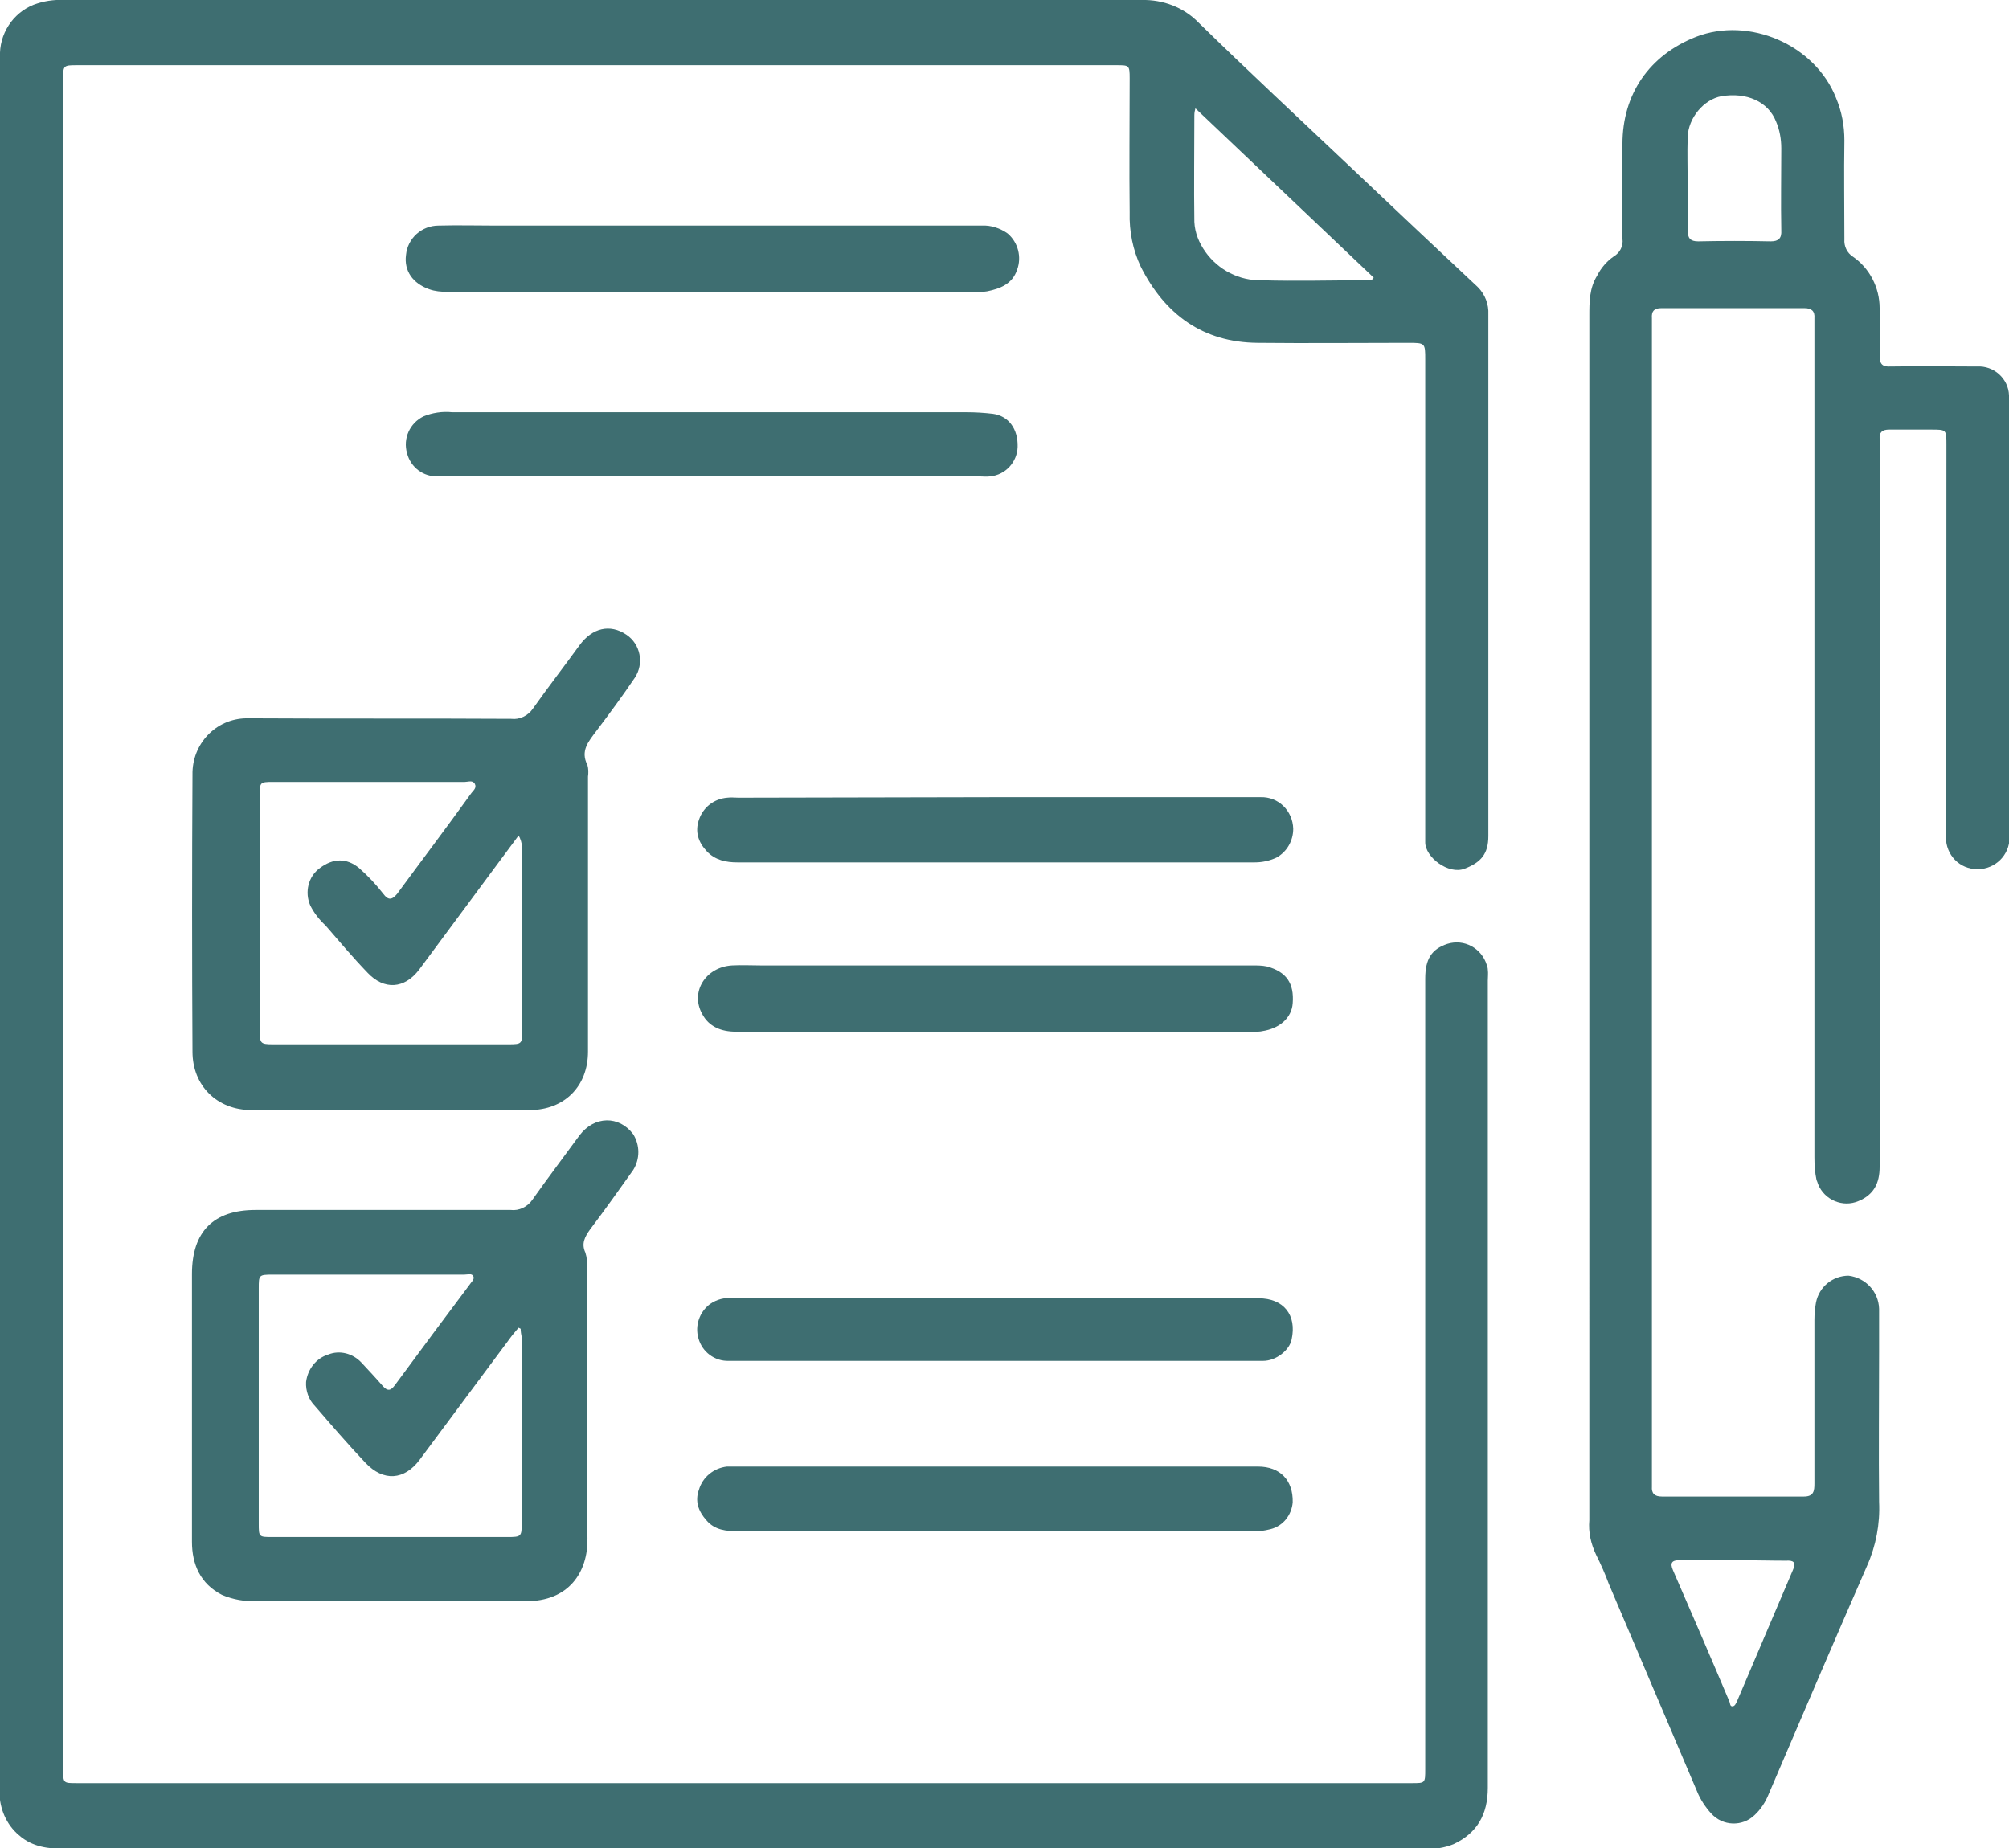
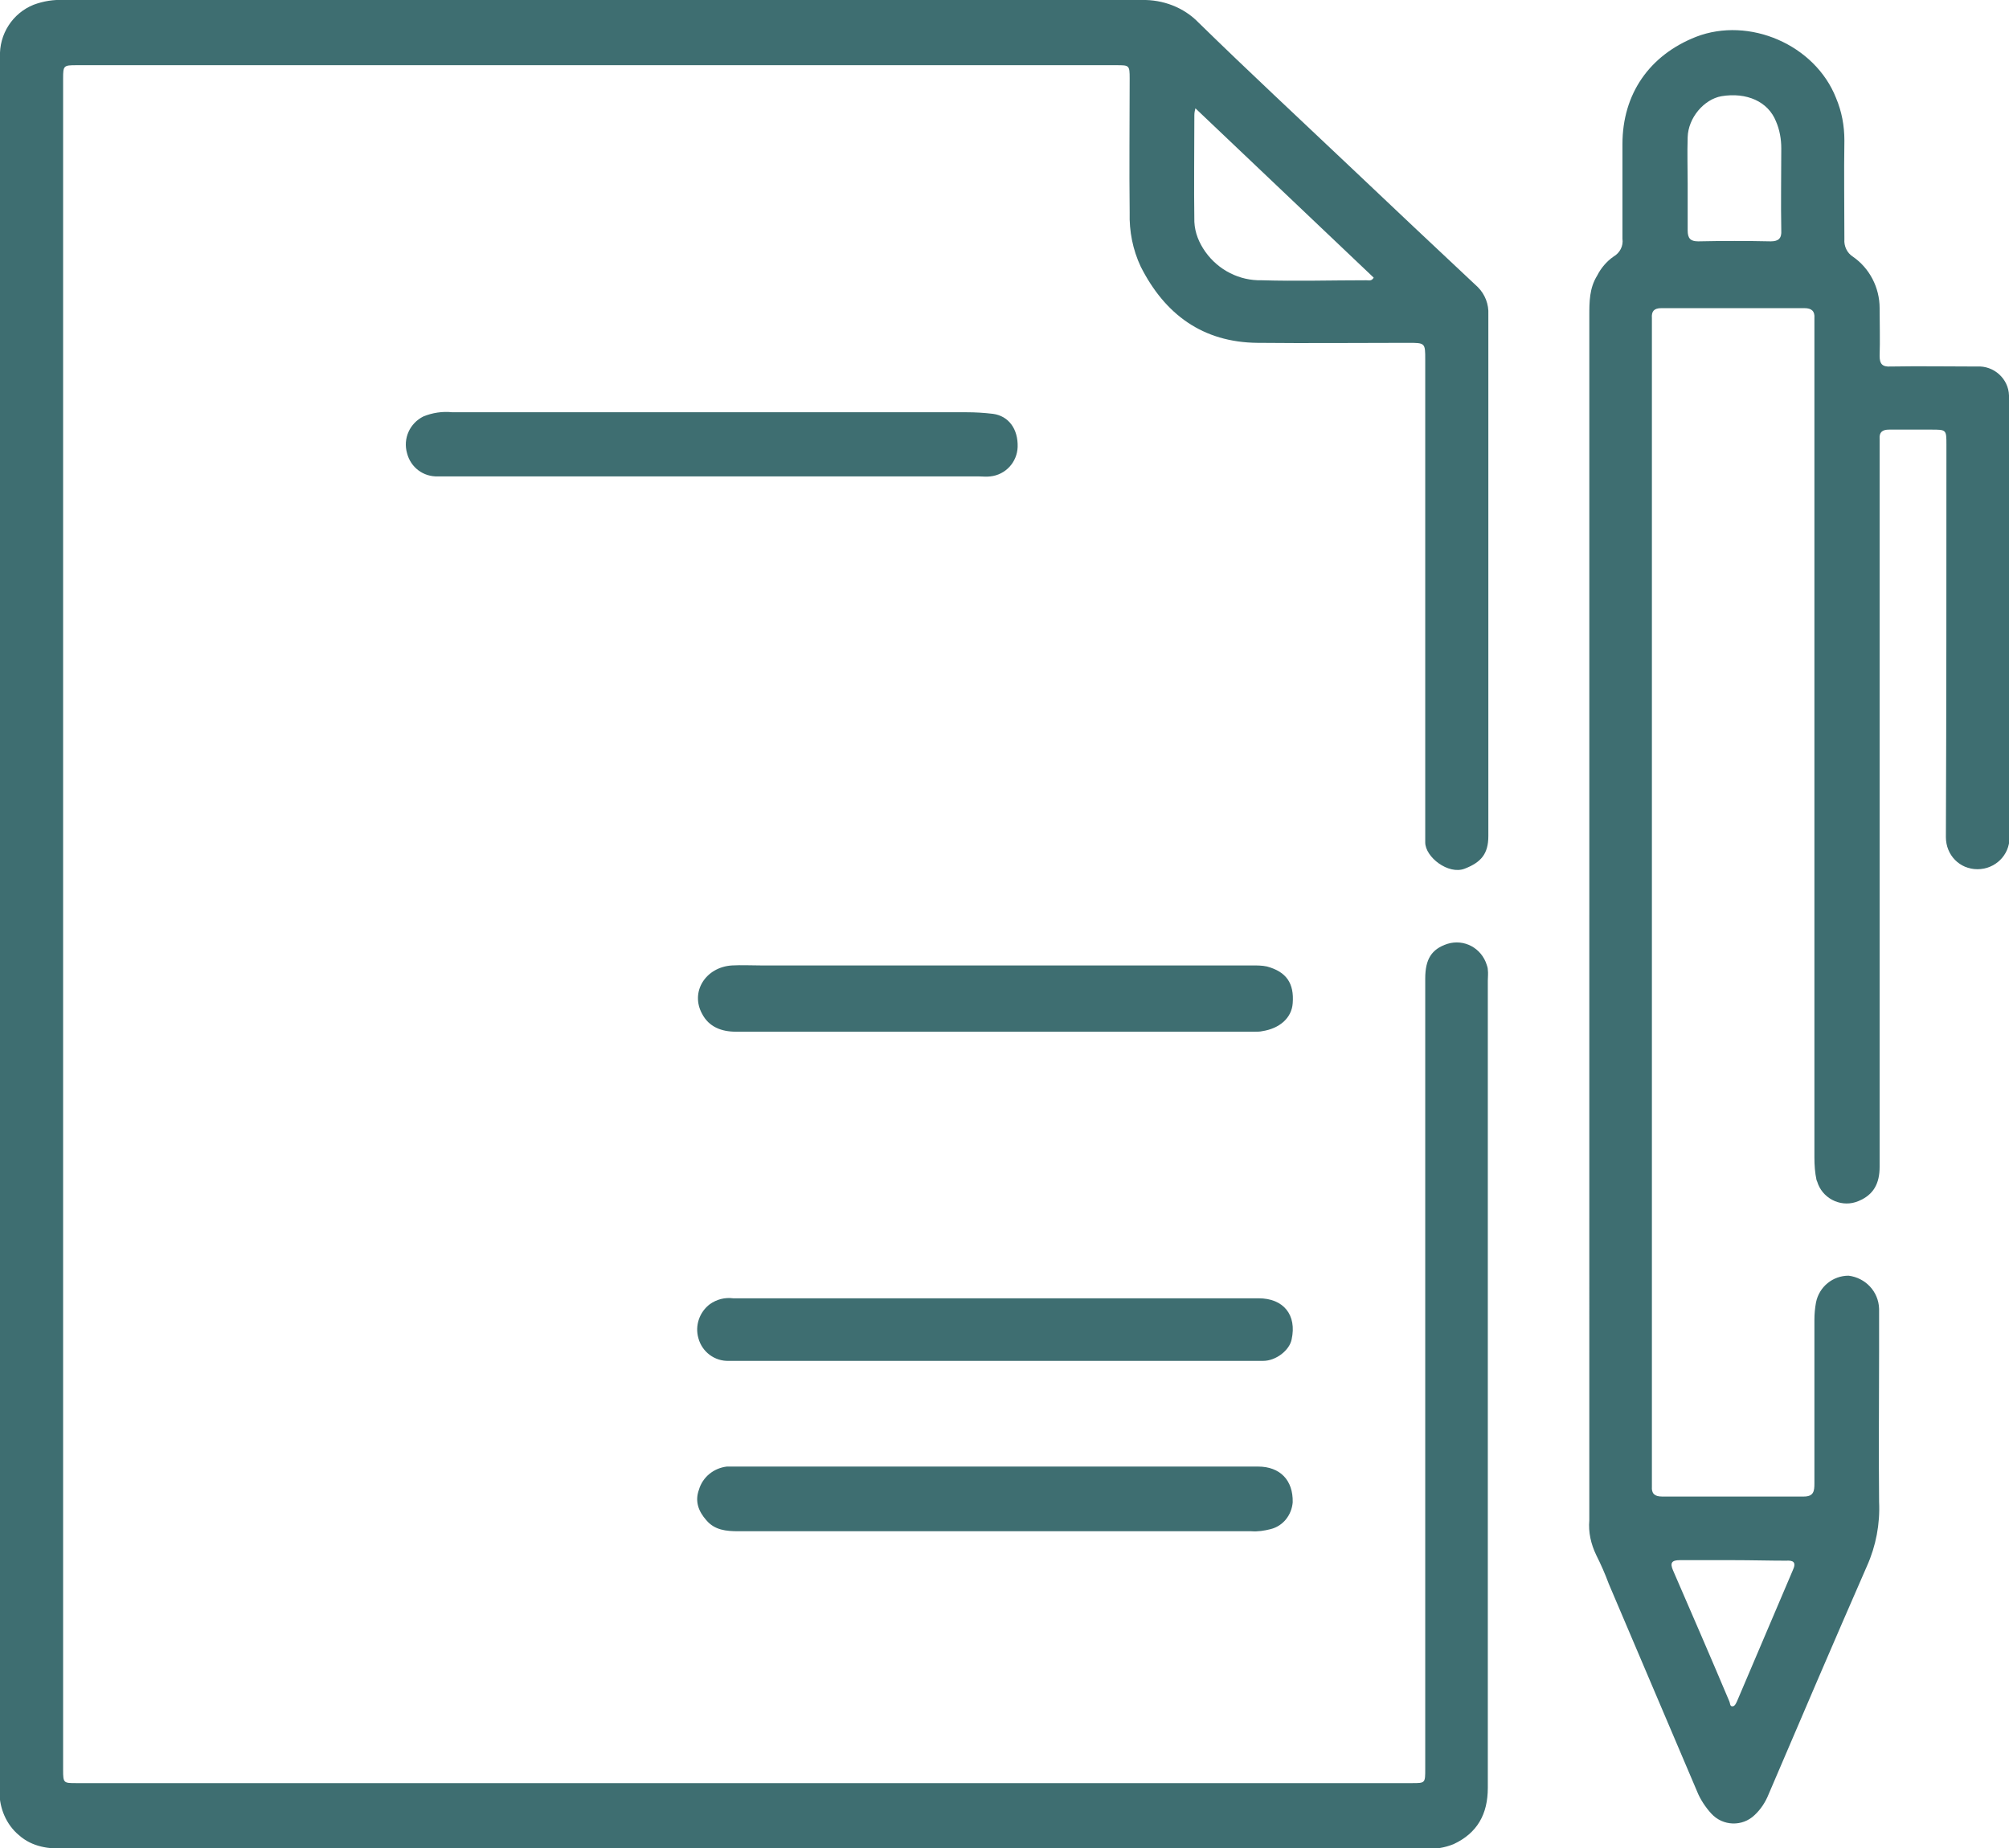
<svg xmlns="http://www.w3.org/2000/svg" version="1.1" id="Capa_1" x="0px" y="0px" viewBox="0 0 382 351.5" style="enable-background:new 0 0 382 351.5;" xml:space="preserve">
  <style type="text/css">
	.st0{fill:#3E6E71;}
</style>
  <g id="foc77e">
    <path class="st0" d="M0,175.8c0-55,0-109.9,0-164.9c-0.2-4.4,2.4-8.4,6.4-10c1.9-0.7,3.8-1,5.8-0.9H72c48.4,0,96.8,0,145.1,0   c4-0.1,8,1.4,10.8,4.3c9.4,9.2,19.1,18.2,28.7,27.3c8.1,7.7,16.2,15.3,24.4,23c1.4,1.4,2.1,3.3,2,5.2c0,21.7,0,43.3,0,65   c0,11.4,0,22.8,0,34.2c0,3.4-1.4,5-4.5,6.2s-7.5-2.2-7.5-5c0-0.9,0-1.9,0-2.8V68.4c0-3.2,0-3.2-3.3-3.2c-9.5,0-19.1,0.1-28.6,0   c-10.4-0.1-17.6-5.4-22.2-14.5c-1.5-3.2-2.2-6.7-2.1-10.3c-0.1-8.5,0-17,0-25.5c0-2.5-0.1-2.5-2.5-2.5H14.5c-2.4,0-2.5,0.1-2.5,2.5   v321.7c0,2.5,0.1,2.5,2.5,2.5c84.7,0,169.3,0,254,0c2.5,0,2.5,0,2.5-2.7V186.1c0-3.7,1.2-5.6,4.2-6.6c3.2-1,6.5,0.8,7.5,4   c0.1,0.3,0.2,0.6,0.2,0.9c0.1,0.7,0,1.4,0,2.1c0,51.2,0,102.3,0,153.5c0,5-2,8.6-6.5,10.7c-1.7,0.7-3.6,1-5.5,0.9H12.5   c-3.2,0-6.3-0.3-8.9-2.6c-2.4-2-3.7-5.1-3.7-8.2c0-32.1,0-64.1,0-96.2L0,175.8z M227.3,20.6c-0.1,0.4-0.2,0.8-0.2,1.3   c0,6.8-0.1,13.5,0,20.3c0.1,2.1,0.9,4,2.1,5.7c2.5,3.5,6.5,5.5,10.7,5.4c6.6,0.2,13.3,0,19.9,0c0.5,0,1,0.2,1.4-0.5L227.3,20.6z" />
    <path class="st0" d="M302.2,174c0-38,0-75.9,0-113.9c0-2.7,0-5.3,1.5-7.7c0.7-1.4,1.8-2.7,3.1-3.6c1.2-0.7,1.9-2,1.7-3.4   c0-6,0-12,0-18c0-9.5,5.1-16.9,14-20.4c10.1-3.9,22.6,1.5,26.6,11.6c1.1,2.6,1.6,5.3,1.6,8.1c-0.1,6.3,0,12.5,0,18.8   c-0.1,1.3,0.5,2.6,1.6,3.3c3.2,2.2,5.1,5.9,5.1,9.8c0,3,0.1,6.1,0,9.1c0,1.5,0.5,2.1,2.1,2c5.5-0.1,10.9,0,16.4,0   c3.2-0.2,6,2.3,6.1,5.5c0,0.2,0,0.4,0,0.7c0,27.8,0,55.6,0.1,83.4c0,3.3-2.7,6-6.1,6s-6-2.7-6-6.1c0.1-24.9,0.1-49.8,0.1-74.6   c0-2.9,0-2.9-2.9-2.9c-2.7,0-5.3,0-8,0c-1.3,0-1.9,0.5-1.8,1.8c0,0.7,0,1.4,0,2c0,45.5,0,90.9,0,136.4c0,3.1-1.1,5.3-4,6.5   c-3,1.3-6.5-0.2-7.7-3.2c-0.1-0.3-0.2-0.6-0.3-0.8c-0.3-1.4-0.4-2.8-0.4-4.3c0-52.5,0-105.1,0-157.6c0-0.7,0-1.4,0-2   c0.1-1.3-0.5-1.9-1.9-1.9c-9,0-18.1,0-27.2,0c-1.4,0-1.9,0.6-1.8,1.9c0,0.6,0,1.1,0,1.7v218.8c0,0.6,0,1.1,0,1.7   c-0.1,1.3,0.5,1.9,1.9,1.9c9,0,18,0,27,0c1.9,0,2-1.1,2-2.5c0-10.4,0-20.7,0-31.1c0-1.1,0.1-2.2,0.3-3.3c0.6-3,3.2-5.1,6.2-5.1   c3.2,0.4,5.7,3,5.8,6.3c0,2.7,0,5.5,0,8.2c0,9.5-0.1,19,0,28.5c0.2,4.2-0.6,8.4-2.3,12.2c-6.3,14.4-12.5,28.9-18.7,43.4   c-0.6,1.5-1.5,2.9-2.7,4c-2.3,2.2-6,2.1-8.2-0.3c-1.1-1.2-2.1-2.7-2.7-4.2c-5.6-13.2-11.2-26.3-16.8-39.5c-0.7-1.9-1.5-3.7-2.4-5.5   c-1-2.1-1.5-4.3-1.3-6.6C302.2,250.6,302.2,212.3,302.2,174z M320.9,34.9L320.9,34.9c0,3,0,6,0,8.9c0,1.5,0.5,2.1,2,2.1   c4.6-0.1,9.2-0.1,13.8,0c1.5,0,2.1-0.6,2-2.1c-0.1-5.2,0-10.4,0-15.6c0-1.7-0.3-3.5-1-5.1c-1.5-3.8-5.6-5.6-10.4-4.8   c-3.3,0.6-6.3,4.1-6.4,7.8C320.8,29.1,320.9,32,320.9,34.9z M329.6,296.7c-3.4,0-6.8,0-10.2,0c-1.5,0-1.9,0.5-1.3,1.9   c3.6,8.3,7.2,16.6,10.7,24.9c0.2,0.4,0.1,1,0.6,1s0.7-0.6,0.9-1c3.5-8.3,7.1-16.6,10.6-24.9c0.7-1.5,0.1-1.9-1.3-1.8   C336.5,296.8,333,296.7,329.6,296.7z" />
-     <path class="st0" d="M74,211.1H47.8c-6.5,0-11.2-4.6-11.2-11.1c-0.1-17.6-0.1-35.1,0-52.7c-0.1-5.8,4.4-10.6,10.2-10.7   c0.2,0,0.4,0,0.7,0c16.6,0.1,33.1,0,49.7,0.1c1.6,0.2,3.2-0.6,4.1-1.9c2.9-4.1,6-8.1,8.9-12.1c2.4-3.3,5.8-4.1,8.9-2   c2.7,1.8,3.4,5.5,1.6,8.2c-2.3,3.4-4.8,6.8-7.3,10.1c-1.5,2-3.1,3.8-1.7,6.5c0.2,0.7,0.2,1.5,0.1,2.2c0,17.4,0,34.9,0,52.3   c0,6.6-4.5,11.1-11.1,11.1L74,211.1z M98.6,158.9c-1.5,2-2.9,3.9-4.3,5.8c-4.9,6.6-9.7,13.1-14.6,19.7c-2.8,3.7-6.7,3.9-9.8,0.6   c-2.8-2.9-5.4-6-8-9c-1.2-1.1-2.2-2.4-2.9-3.8c-1.1-2.5-0.4-5.5,1.8-7.1c2.5-1.9,5.1-2,7.5,0c1.7,1.5,3.2,3.1,4.6,4.9   c0.9,1.2,1.6,1.2,2.6,0c4.7-6.4,9.4-12.6,14-19c0.4-0.6,1.2-1.1,0.8-1.9s-1.3-0.4-1.9-0.4c-12.1,0-24.3,0-36.5,0   c-2.5,0-2.5,0.1-2.5,2.5v44.8c0,2.4,0.1,2.6,2.5,2.6h44.8c2.5,0,2.6-0.1,2.6-2.6c0-11.6,0-23.2,0-34.8   C99.2,160.3,99,159.5,98.6,158.9z" />
-     <path class="st0" d="M36.5,267.2c0-8.3,0-16.6,0-24.9c0-8.1,4.1-12.2,12.1-12.2c16.2,0,32.4,0,48.5,0c1.6,0.2,3.2-0.6,4.1-1.9   c2.9-4.1,6-8.2,9-12.3c2.8-3.7,7.5-3.8,10.2-0.2c1.3,2.1,1.3,4.7,0,6.8c-2.7,3.8-5.4,7.6-8.2,11.3c-1,1.4-1.7,2.7-0.9,4.4   c0.3,0.9,0.4,2,0.3,2.9c0,17.2-0.1,34.3,0.1,51.5c0.1,6.3-3.5,12-11.8,11.9c-8.5-0.1-17,0-25.5,0s-17,0-25.5,0   c-2.3,0.1-4.6-0.3-6.7-1.2c-4.1-2.1-5.7-5.8-5.7-10.1C36.5,284.6,36.5,275.8,36.5,267.2z M99,252.7l-0.4-0.2   c-0.6,0.7-1.2,1.4-1.7,2.1c-5.7,7.7-11.4,15.3-17.1,23c-2.9,3.9-6.9,4.2-10.3,0.6s-6.5-7.2-9.6-10.8c-1.2-1.2-1.8-2.9-1.7-4.6   c0.3-2.4,1.9-4.5,4.2-5.2c2.2-0.9,4.7-0.2,6.3,1.5c1.4,1.5,2.8,3,4.1,4.5c0.9,1,1.5,0.9,2.3-0.2c4.7-6.4,9.4-12.7,14.2-19.1   c0.3-0.5,1-1,0.7-1.6s-1.1-0.3-1.7-0.3H51.8c-2.6,0-2.6,0.1-2.6,2.6v44.7c0,2.6,0,2.6,2.6,2.6h44.7c2.6,0,2.7-0.1,2.7-2.6v-35.4   C99.1,253.8,99,253.2,99,252.7z" />
-     <path class="st0" d="M135.7,42.9c17,0,34,0,51,0c1.7-0.1,3.5,0.5,4.9,1.5c2,1.7,2.7,4.5,1.8,6.9c-0.9,2.7-3.2,3.6-5.7,4.1   c-0.6,0.1-1.1,0.1-1.7,0.1H85.1c-1.2,0-2.4-0.1-3.5-0.5c-3.1-1.1-4.8-3.5-4.4-6.5c0.3-3.2,3-5.6,6.2-5.6c3.7-0.1,7.3,0,11,0   L135.7,42.9z" />
    <path class="st0" d="M135.5,90.6H83.3c-2.8,0.1-5.2-1.7-5.9-4.4c-0.8-2.8,0.5-5.7,3.1-7c1.7-0.7,3.6-1,5.5-0.8h62.3   c11.8,0,23.7,0,35.5,0c1.7,0,3.3,0.1,5,0.3c3,0.4,4.8,2.9,4.7,6.3c-0.1,2.9-2.3,5.3-5.2,5.6c-0.7,0.1-1.5,0-2.2,0H135.5z" />
    <path class="st0" d="M189.5,183.6c16.2,0,32.4,0,48.6,0c0.9,0,1.9,0,2.8,0.2c3.7,1,5.2,3.2,4.9,7c-0.2,2.8-2.5,4.8-5.8,5.3   c-0.4,0.1-0.9,0.1-1.3,0.1c-32.9,0-65.8,0-98.8,0c-2.7,0-5.1-0.9-6.4-3.4c-2.3-4.2,0.7-8.9,5.7-9.2c1.8-0.1,3.6,0,5.4,0H189.5z" />
    <path class="st0" d="M189.3,278.9h49.9c4.2,0,6.7,2.6,6.6,6.8c-0.2,2.4-1.8,4.5-4.2,5.1c-1.2,0.3-2.4,0.5-3.7,0.4   c-32.5,0-65,0-97.5,0c-2.3,0-4.5-0.2-6.1-2.1c-1.5-1.7-2.2-3.6-1.4-5.8c0.7-2.4,2.8-4.1,5.3-4.4c0.7,0,1.4,0,2.1,0L189.3,278.9z" />
-     <path class="st0" d="M189.5,151.6c16.7,0,33.5,0,50.2,0c3.4-0.1,6.1,2.6,6.2,6c0,2.3-1.2,4.4-3.2,5.5c-1.3,0.6-2.7,0.9-4.1,0.9   c-32.8,0-65.6,0-98.4,0c-2.1,0-4.2-0.4-5.8-2.1s-2.3-3.7-1.5-6c0.8-2.4,2.9-4,5.4-4.2c0.7-0.1,1.4,0,2.1,0L189.5,151.6z" />
    <path class="st0" d="M189.2,258.8h-50.6c-2.7,0.1-5.1-1.7-5.8-4.3c-0.7-2.4,0.2-5,2.2-6.5c1.3-0.9,2.8-1.3,4.4-1.1h99.9   c4.8,0,7.3,3.2,6.3,7.8c-0.4,2.1-3,4.1-5.4,4.1c-3.5,0-6.9,0-10.4,0L189.2,258.8z" />
  </g>
</svg>